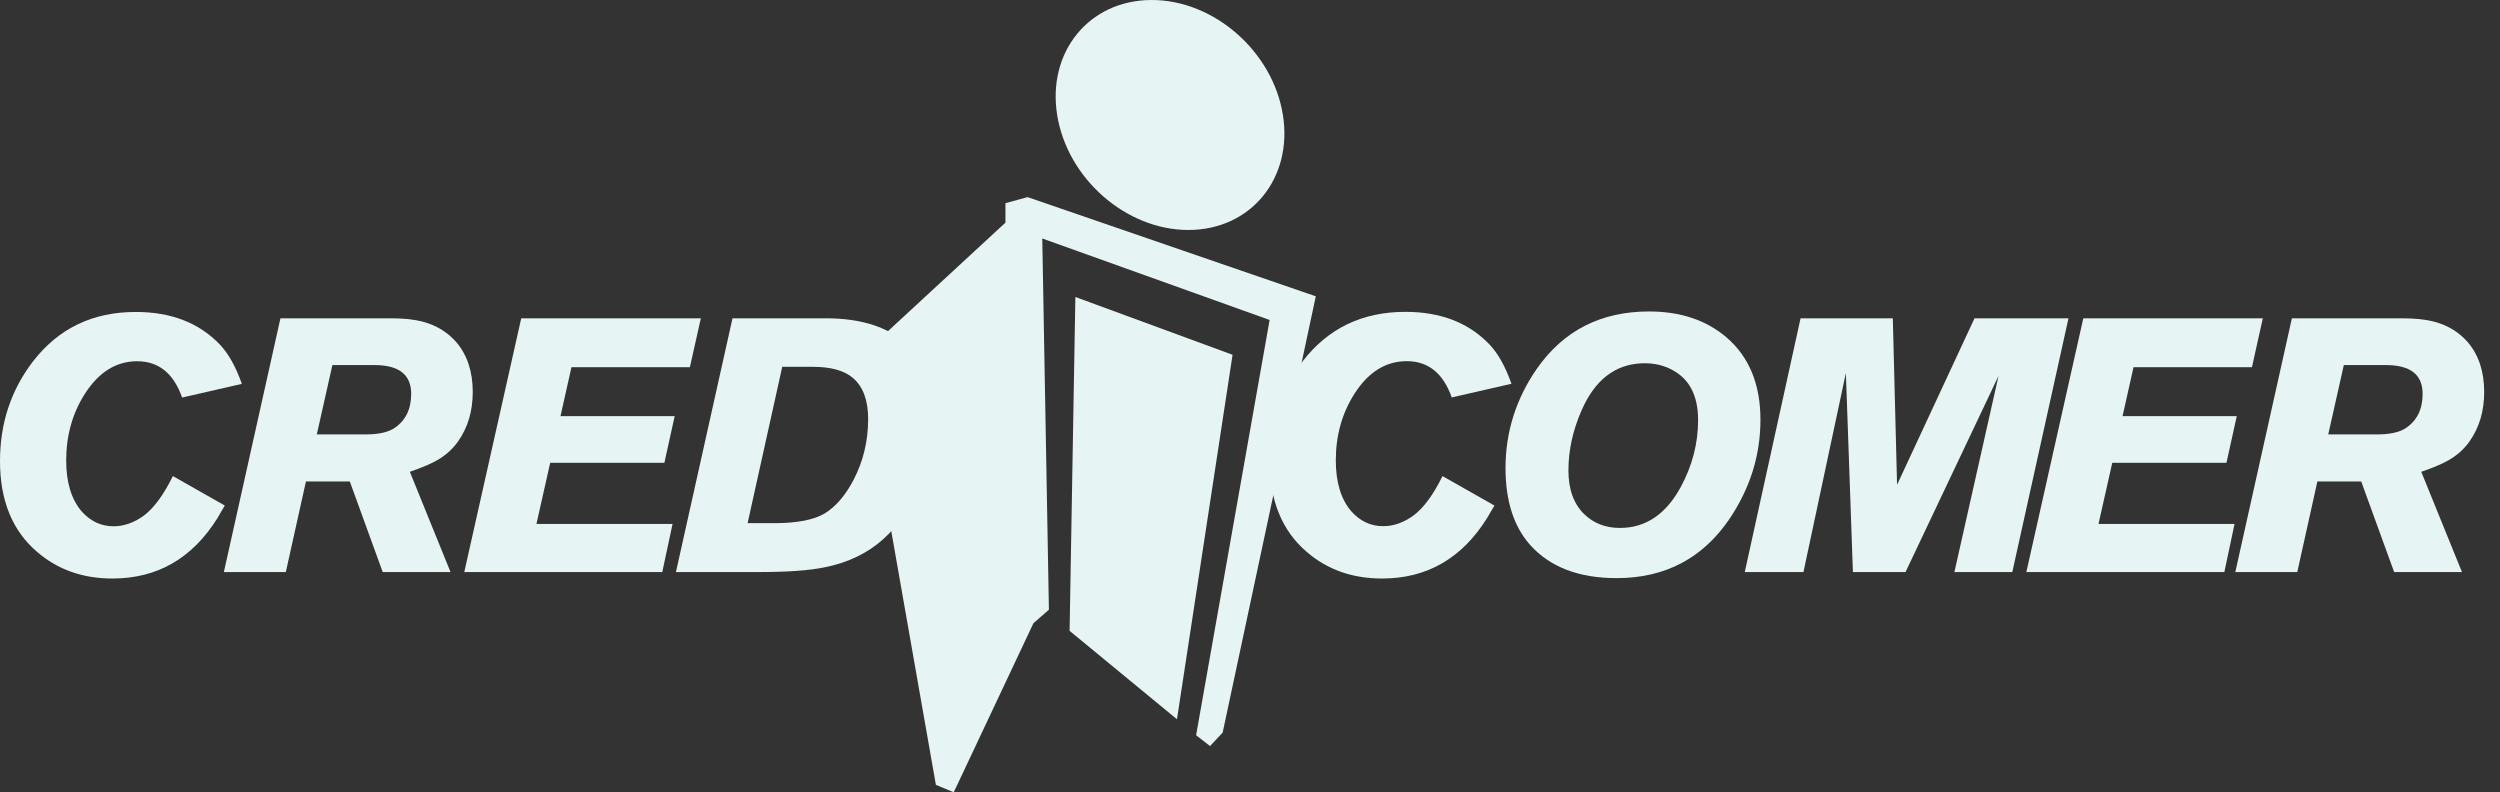
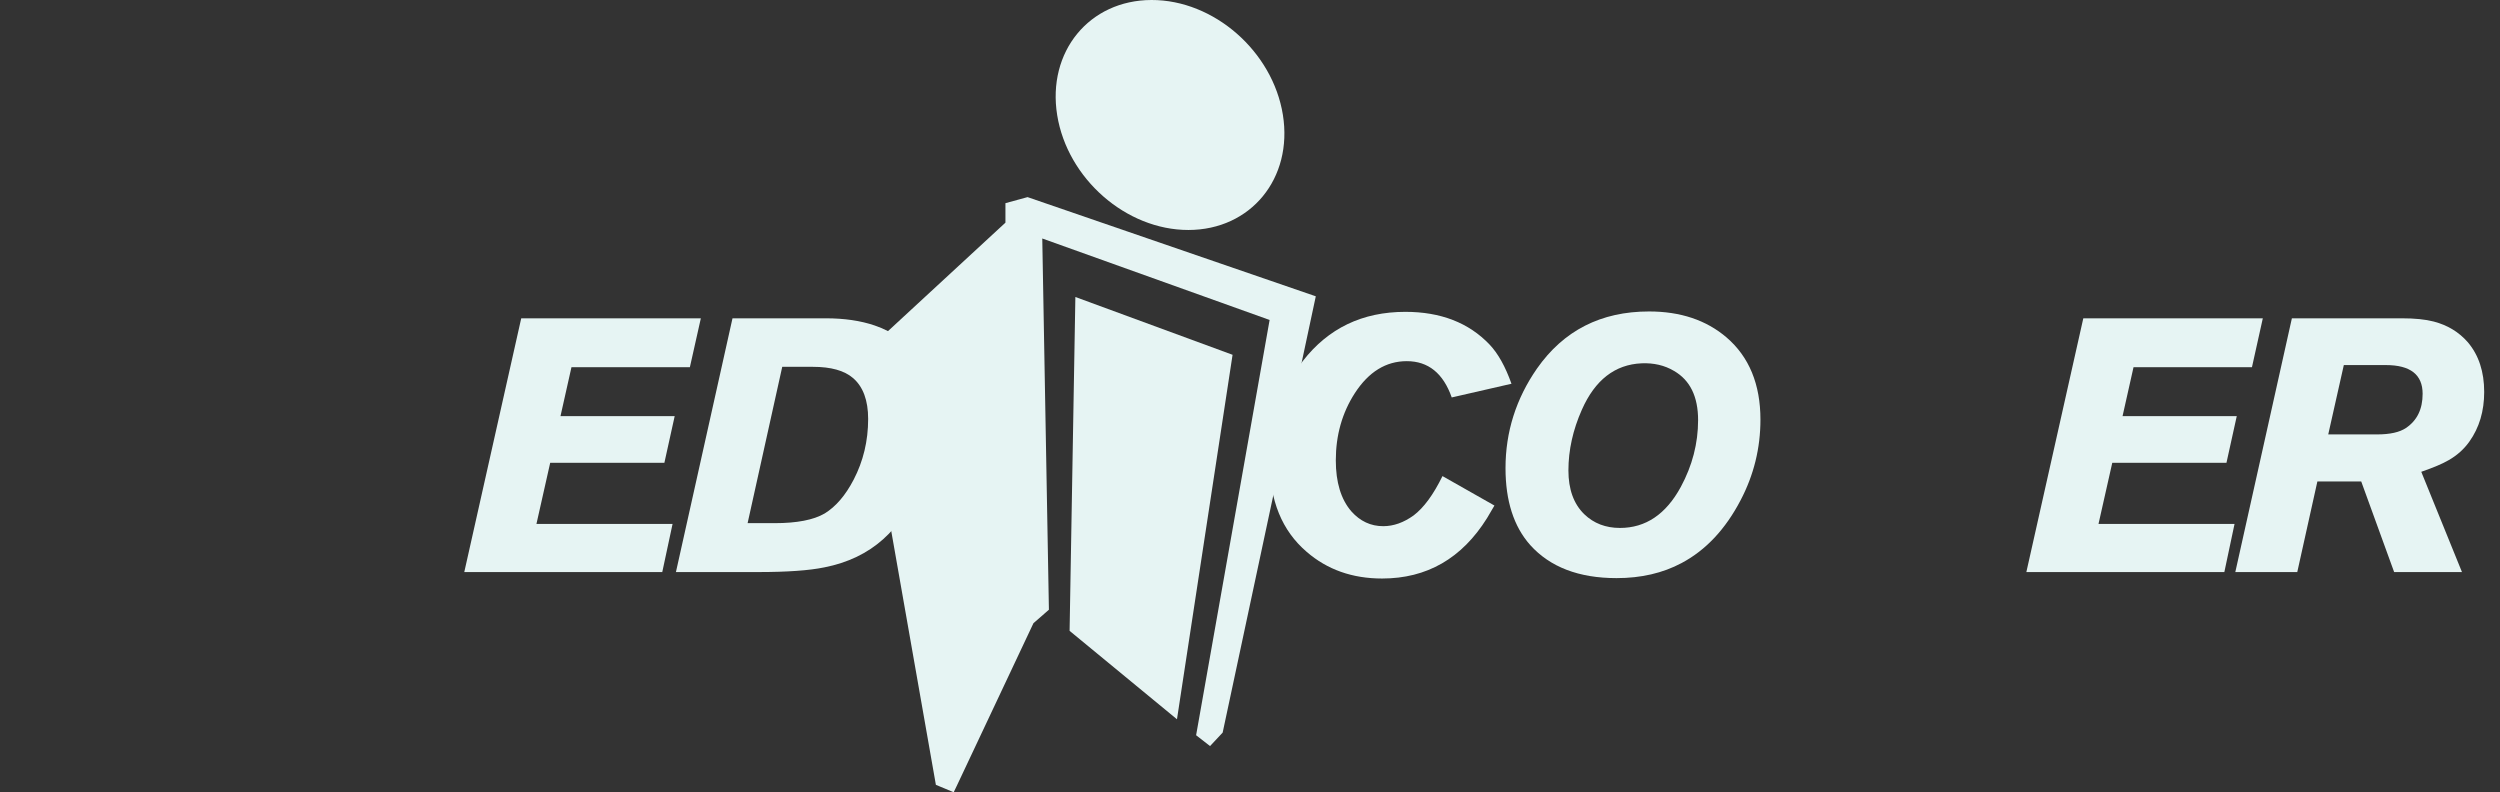
<svg xmlns="http://www.w3.org/2000/svg" width="142" height="45" viewBox="0 0 142 45" fill="none">
  <rect x="0" y="0" width="142" height="45" fill="#333333" stroke="none" />
  <path d="M54.333 44.661L54.169 45L53.158 44.578L48.879 20.247L57.109 12.646V11.54L58.365 11.196L74.737 16.83L69.447 41.611L68.731 42.377L67.939 41.761L72.114 18.174L59.201 13.546L59.578 34.632L58.699 35.399L54.333 44.661Z" fill="#E6F4F3" />
-   <path d="M60.048 6.54C59.469 2.934 61.868 0.006 65.409 7.90929e-06C68.95 -0.006 72.289 2.917 72.868 6.523C73.447 10.129 71.048 13.057 67.507 13.063C63.966 13.068 60.628 10.146 60.048 6.54Z" fill="#E6F4F3" />
+   <path d="M60.048 6.54C59.469 2.934 61.868 0.006 65.409 7.90929e-06C68.95 -0.006 72.289 2.917 72.868 6.523C73.447 10.129 71.048 13.057 67.507 13.063C63.966 13.068 60.628 10.146 60.048 6.54" fill="#E6F4F3" />
  <path fill-rule="evenodd" clip-rule="evenodd" d="M61.081 16.869L70.01 20.152L66.852 40.855L60.753 35.832L61.081 16.869Z" fill="#E6F4F3" />
-   <path fill-rule="evenodd" clip-rule="evenodd" d="M9.82 27.042L12.77 28.715C12.677 28.865 12.535 29.104 12.35 29.431C10.918 31.721 8.929 32.86 6.388 32.86C4.699 32.86 3.273 32.354 2.109 31.348C0.705 30.154 0 28.431 0 26.187C0 24.036 0.628 22.147 1.885 20.514C3.333 18.647 5.273 17.719 7.71 17.719C9.716 17.719 11.311 18.336 12.492 19.575C12.973 20.08 13.388 20.819 13.738 21.803L10.344 22.581C9.863 21.208 9.011 20.519 7.792 20.519C6.612 20.519 5.628 21.125 4.841 22.336C4.12 23.453 3.76 24.725 3.76 26.153C3.76 27.403 4.055 28.37 4.645 29.054C5.142 29.609 5.743 29.893 6.453 29.893C7.044 29.893 7.617 29.687 8.18 29.281C8.749 28.848 9.295 28.104 9.82 27.042Z" fill="#E6F4F3" />
-   <path fill-rule="evenodd" clip-rule="evenodd" d="M18.88 20.736L17.994 24.675H20.765C21.503 24.675 22.049 24.553 22.41 24.309C23.038 23.886 23.355 23.242 23.355 22.369C23.355 21.28 22.661 20.736 21.268 20.736H18.88ZM12.716 32.493L15.929 18.08H22.175C22.912 18.08 23.514 18.141 23.983 18.263C24.776 18.469 25.421 18.863 25.929 19.447C26.546 20.18 26.852 21.119 26.852 22.264C26.852 23.353 26.573 24.292 26.011 25.081C25.705 25.514 25.306 25.87 24.825 26.142C24.503 26.331 23.989 26.553 23.279 26.798L25.59 32.493H21.738L19.869 27.348H17.377L16.235 32.493H12.716Z" fill="#E6F4F3" />
  <path fill-rule="evenodd" clip-rule="evenodd" d="M29.606 18.08H39.808L39.185 20.858H32.459L31.836 23.636H38.322L37.737 26.287H31.251L30.47 29.759H38.202L37.617 32.493H26.371L29.606 18.08Z" fill="#E6F4F3" />
  <path fill-rule="evenodd" clip-rule="evenodd" d="M46.18 20.836H44.431L42.464 29.715H44.01C45.267 29.715 46.212 29.531 46.841 29.165C47.469 28.781 48.021 28.142 48.486 27.248C49.032 26.198 49.311 25.047 49.311 23.797C49.311 22.736 49.021 21.958 48.447 21.469C47.956 21.047 47.196 20.836 46.18 20.836ZM38.393 32.493L41.606 18.08H46.907C47.95 18.08 48.874 18.213 49.677 18.486C51.846 19.219 52.928 20.98 52.928 23.775C52.928 25.109 52.693 26.375 52.223 27.57C51.742 28.809 51.054 29.831 50.158 30.632C49.262 31.432 48.152 31.965 46.825 32.226C45.967 32.404 44.715 32.493 43.071 32.493H38.393Z" fill="#E6F4F3" />
  <path fill-rule="evenodd" clip-rule="evenodd" d="M81.933 27.042L84.884 28.715C84.791 28.865 84.649 29.104 84.463 29.431C83.032 31.721 81.043 32.86 78.502 32.86C76.813 32.86 75.387 32.354 74.223 31.348C72.819 30.148 72.114 28.431 72.114 26.181C72.114 24.031 72.742 22.142 73.999 20.508C75.447 18.641 77.387 17.713 79.824 17.713C81.83 17.713 83.425 18.33 84.606 19.569C85.087 20.075 85.502 20.814 85.852 21.797L82.458 22.575C81.977 21.203 81.125 20.514 79.906 20.514C78.726 20.514 77.742 21.119 76.955 22.331C76.234 23.447 75.874 24.72 75.874 26.148C75.874 27.398 76.168 28.365 76.759 29.048C77.256 29.604 77.857 29.887 78.567 29.887C79.158 29.887 79.731 29.681 80.294 29.276C80.862 28.848 81.414 28.104 81.933 27.042Z" fill="#E6F4F3" />
  <path fill-rule="evenodd" clip-rule="evenodd" d="M93.245 20.636C91.731 20.703 90.6 21.58 89.851 23.27C89.343 24.414 89.086 25.564 89.086 26.72C89.086 27.792 89.387 28.626 89.988 29.209C90.523 29.726 91.201 29.987 92.015 29.987C93.474 29.987 94.627 29.209 95.469 27.659C96.124 26.448 96.452 25.181 96.452 23.864C96.452 22.531 95.999 21.597 95.086 21.069C94.545 20.747 93.928 20.608 93.245 20.636ZM98.868 28.409C98.01 30.054 96.895 31.248 95.513 31.982C94.441 32.554 93.212 32.837 91.819 32.837C89.677 32.837 88.043 32.209 86.917 30.959C85.983 29.909 85.513 28.453 85.513 26.592C85.513 24.536 86.108 22.653 87.299 20.936C88.813 18.774 90.933 17.691 93.665 17.691C95.447 17.691 96.911 18.18 98.064 19.163C99.349 20.264 99.993 21.825 99.993 23.836C99.993 25.459 99.616 26.981 98.868 28.409Z" fill="#E6F4F3" />
-   <path fill-rule="evenodd" clip-rule="evenodd" d="M112.152 18.08H117.49L114.299 32.493H111.01L113.518 21.347L108.234 32.493H105.245L104.846 21.186L102.436 32.493H99.103L102.272 18.08H107.512L107.753 27.537L112.152 18.08Z" fill="#E6F4F3" />
  <path fill-rule="evenodd" clip-rule="evenodd" d="M118.332 18.08H128.528L127.911 20.858H121.184L120.561 23.636H127.048L126.463 26.287H119.977L119.195 29.759H126.922L126.343 32.493H115.097L118.332 18.08Z" fill="#E6F4F3" />
  <path fill-rule="evenodd" clip-rule="evenodd" d="M133.129 20.736L132.244 24.675H135.015C135.752 24.675 136.299 24.553 136.659 24.309C137.288 23.886 137.605 23.242 137.605 22.369C137.605 21.28 136.911 20.736 135.517 20.736H133.129ZM126.966 32.493L130.179 18.08H136.424C137.162 18.08 137.763 18.141 138.233 18.263C139.026 18.469 139.67 18.863 140.179 19.447C140.796 20.18 141.102 21.119 141.102 22.264C141.102 23.353 140.823 24.292 140.261 25.081C139.954 25.514 139.556 25.87 139.075 26.142C138.752 26.331 138.239 26.553 137.528 26.798L139.84 32.493H135.987L134.118 27.348H131.627L130.485 32.493H126.966Z" fill="#E6F4F3" />
</svg>